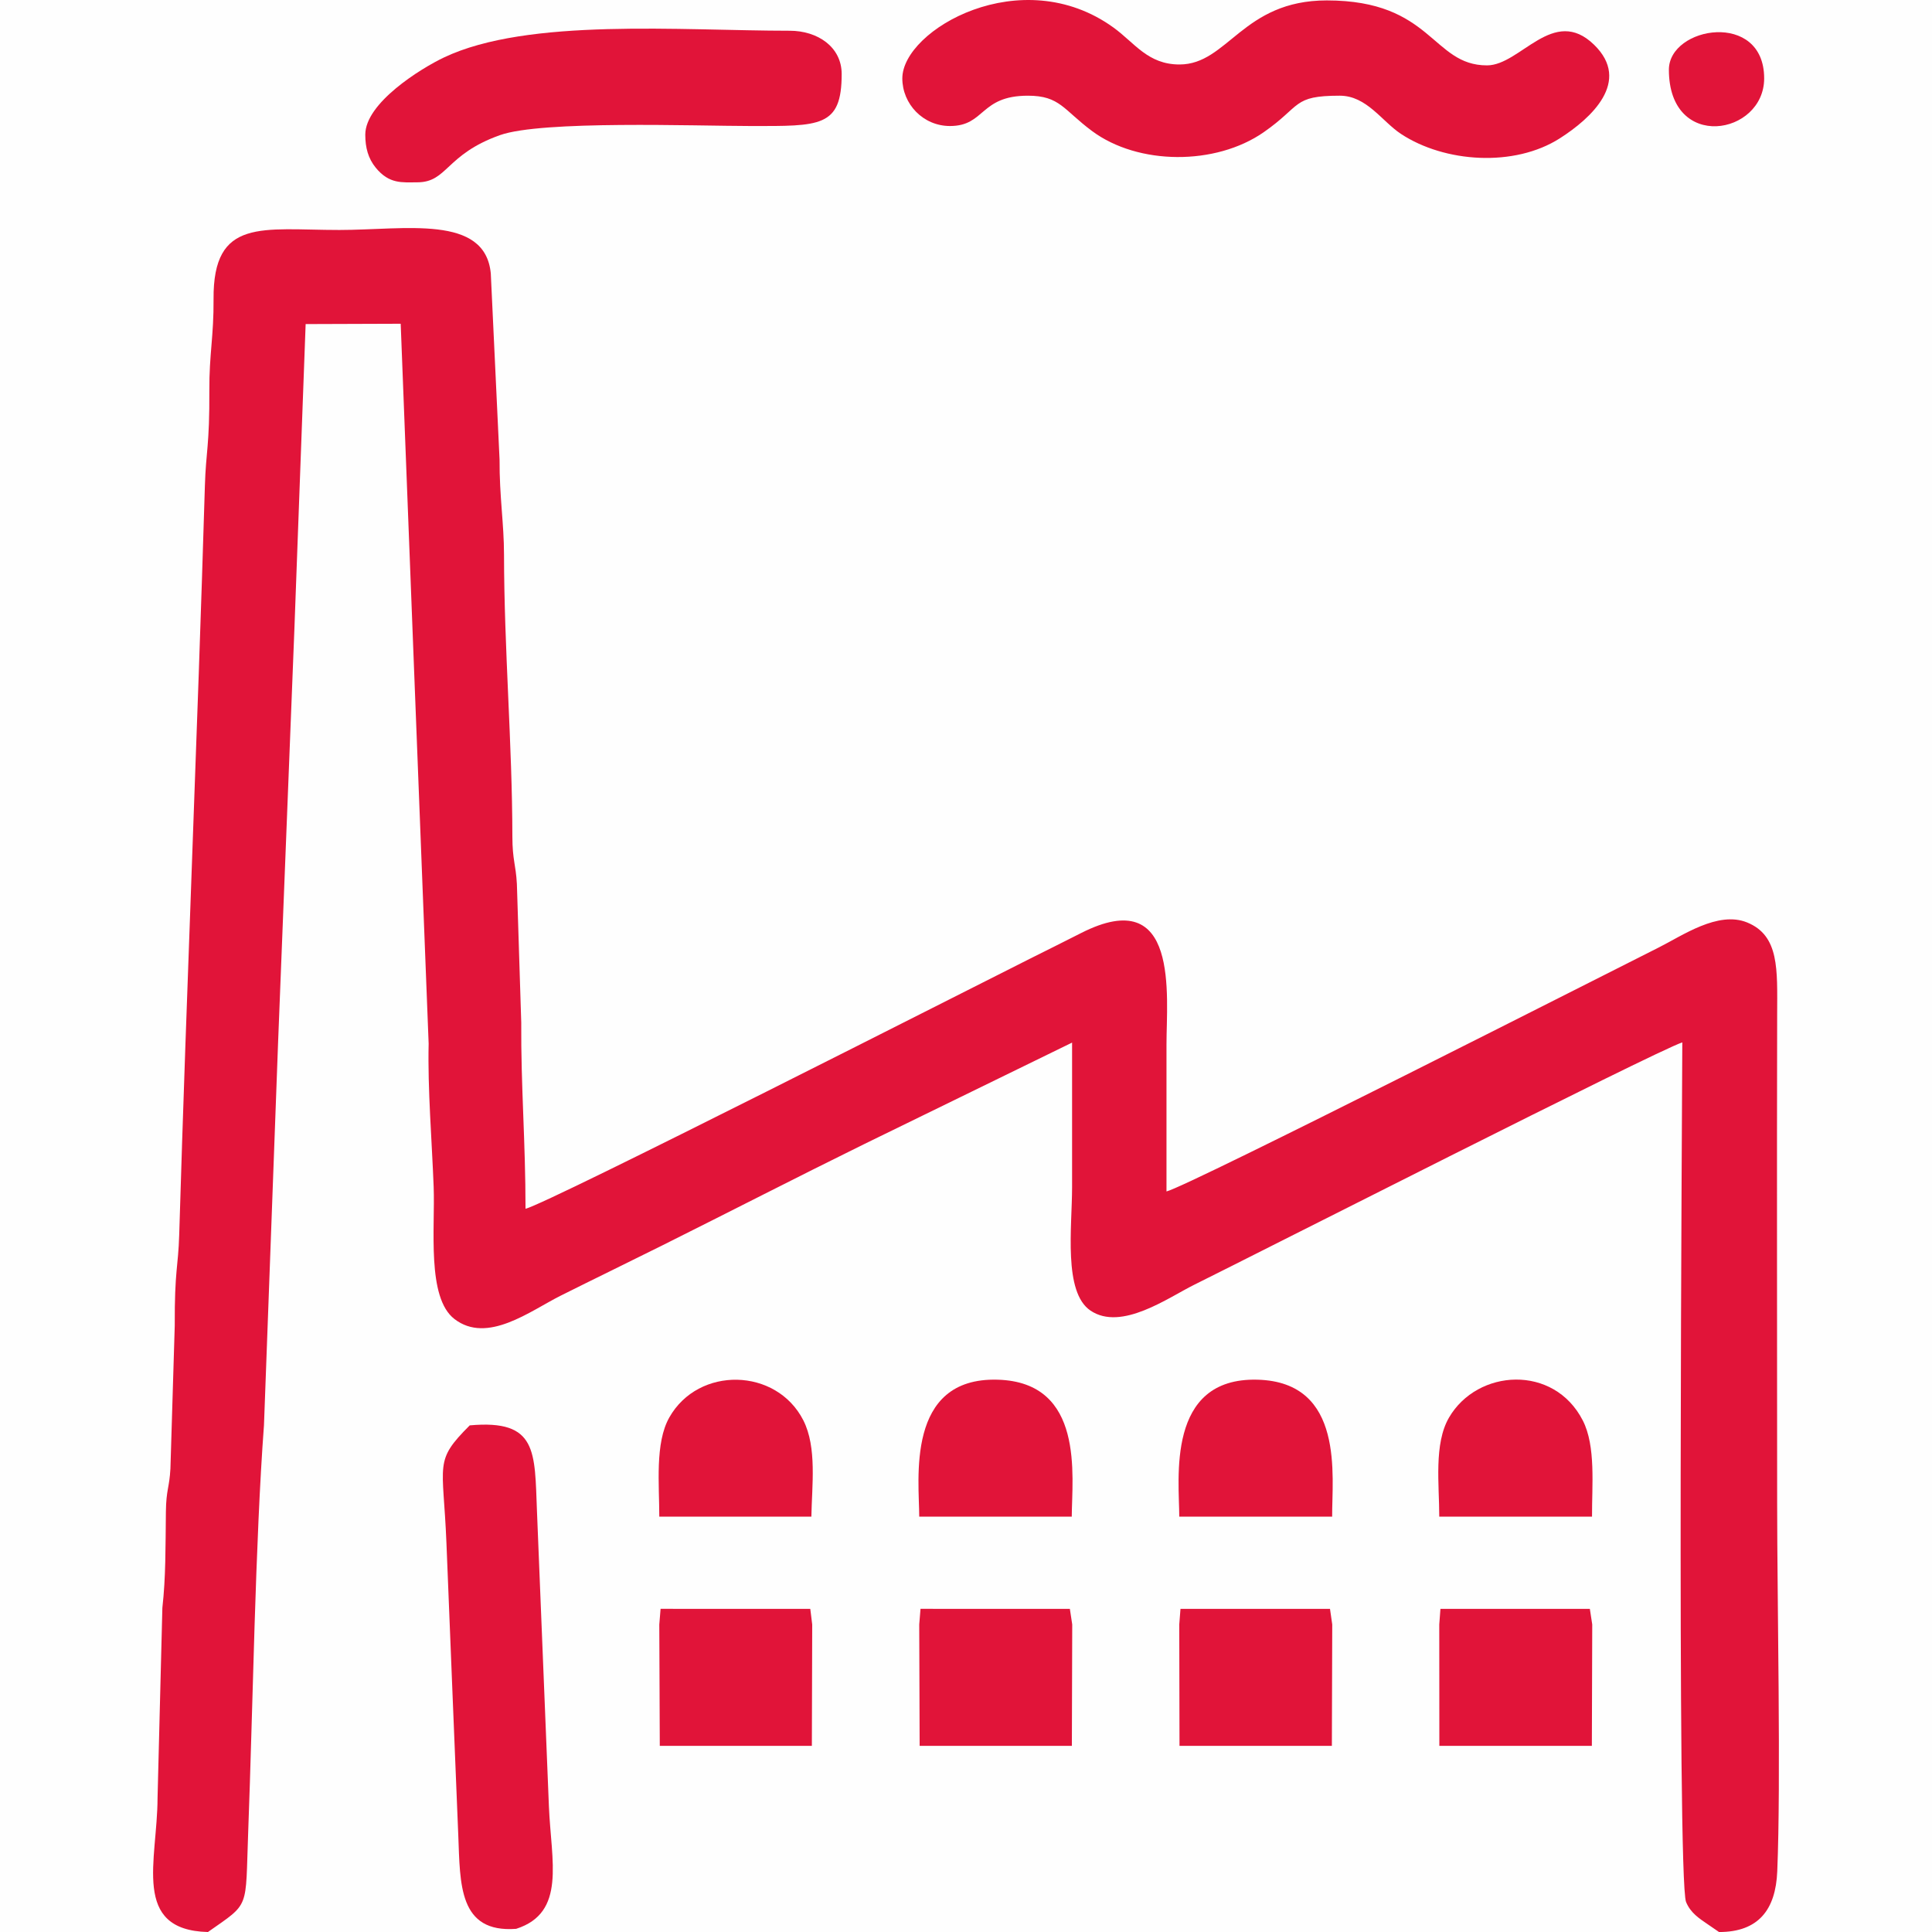
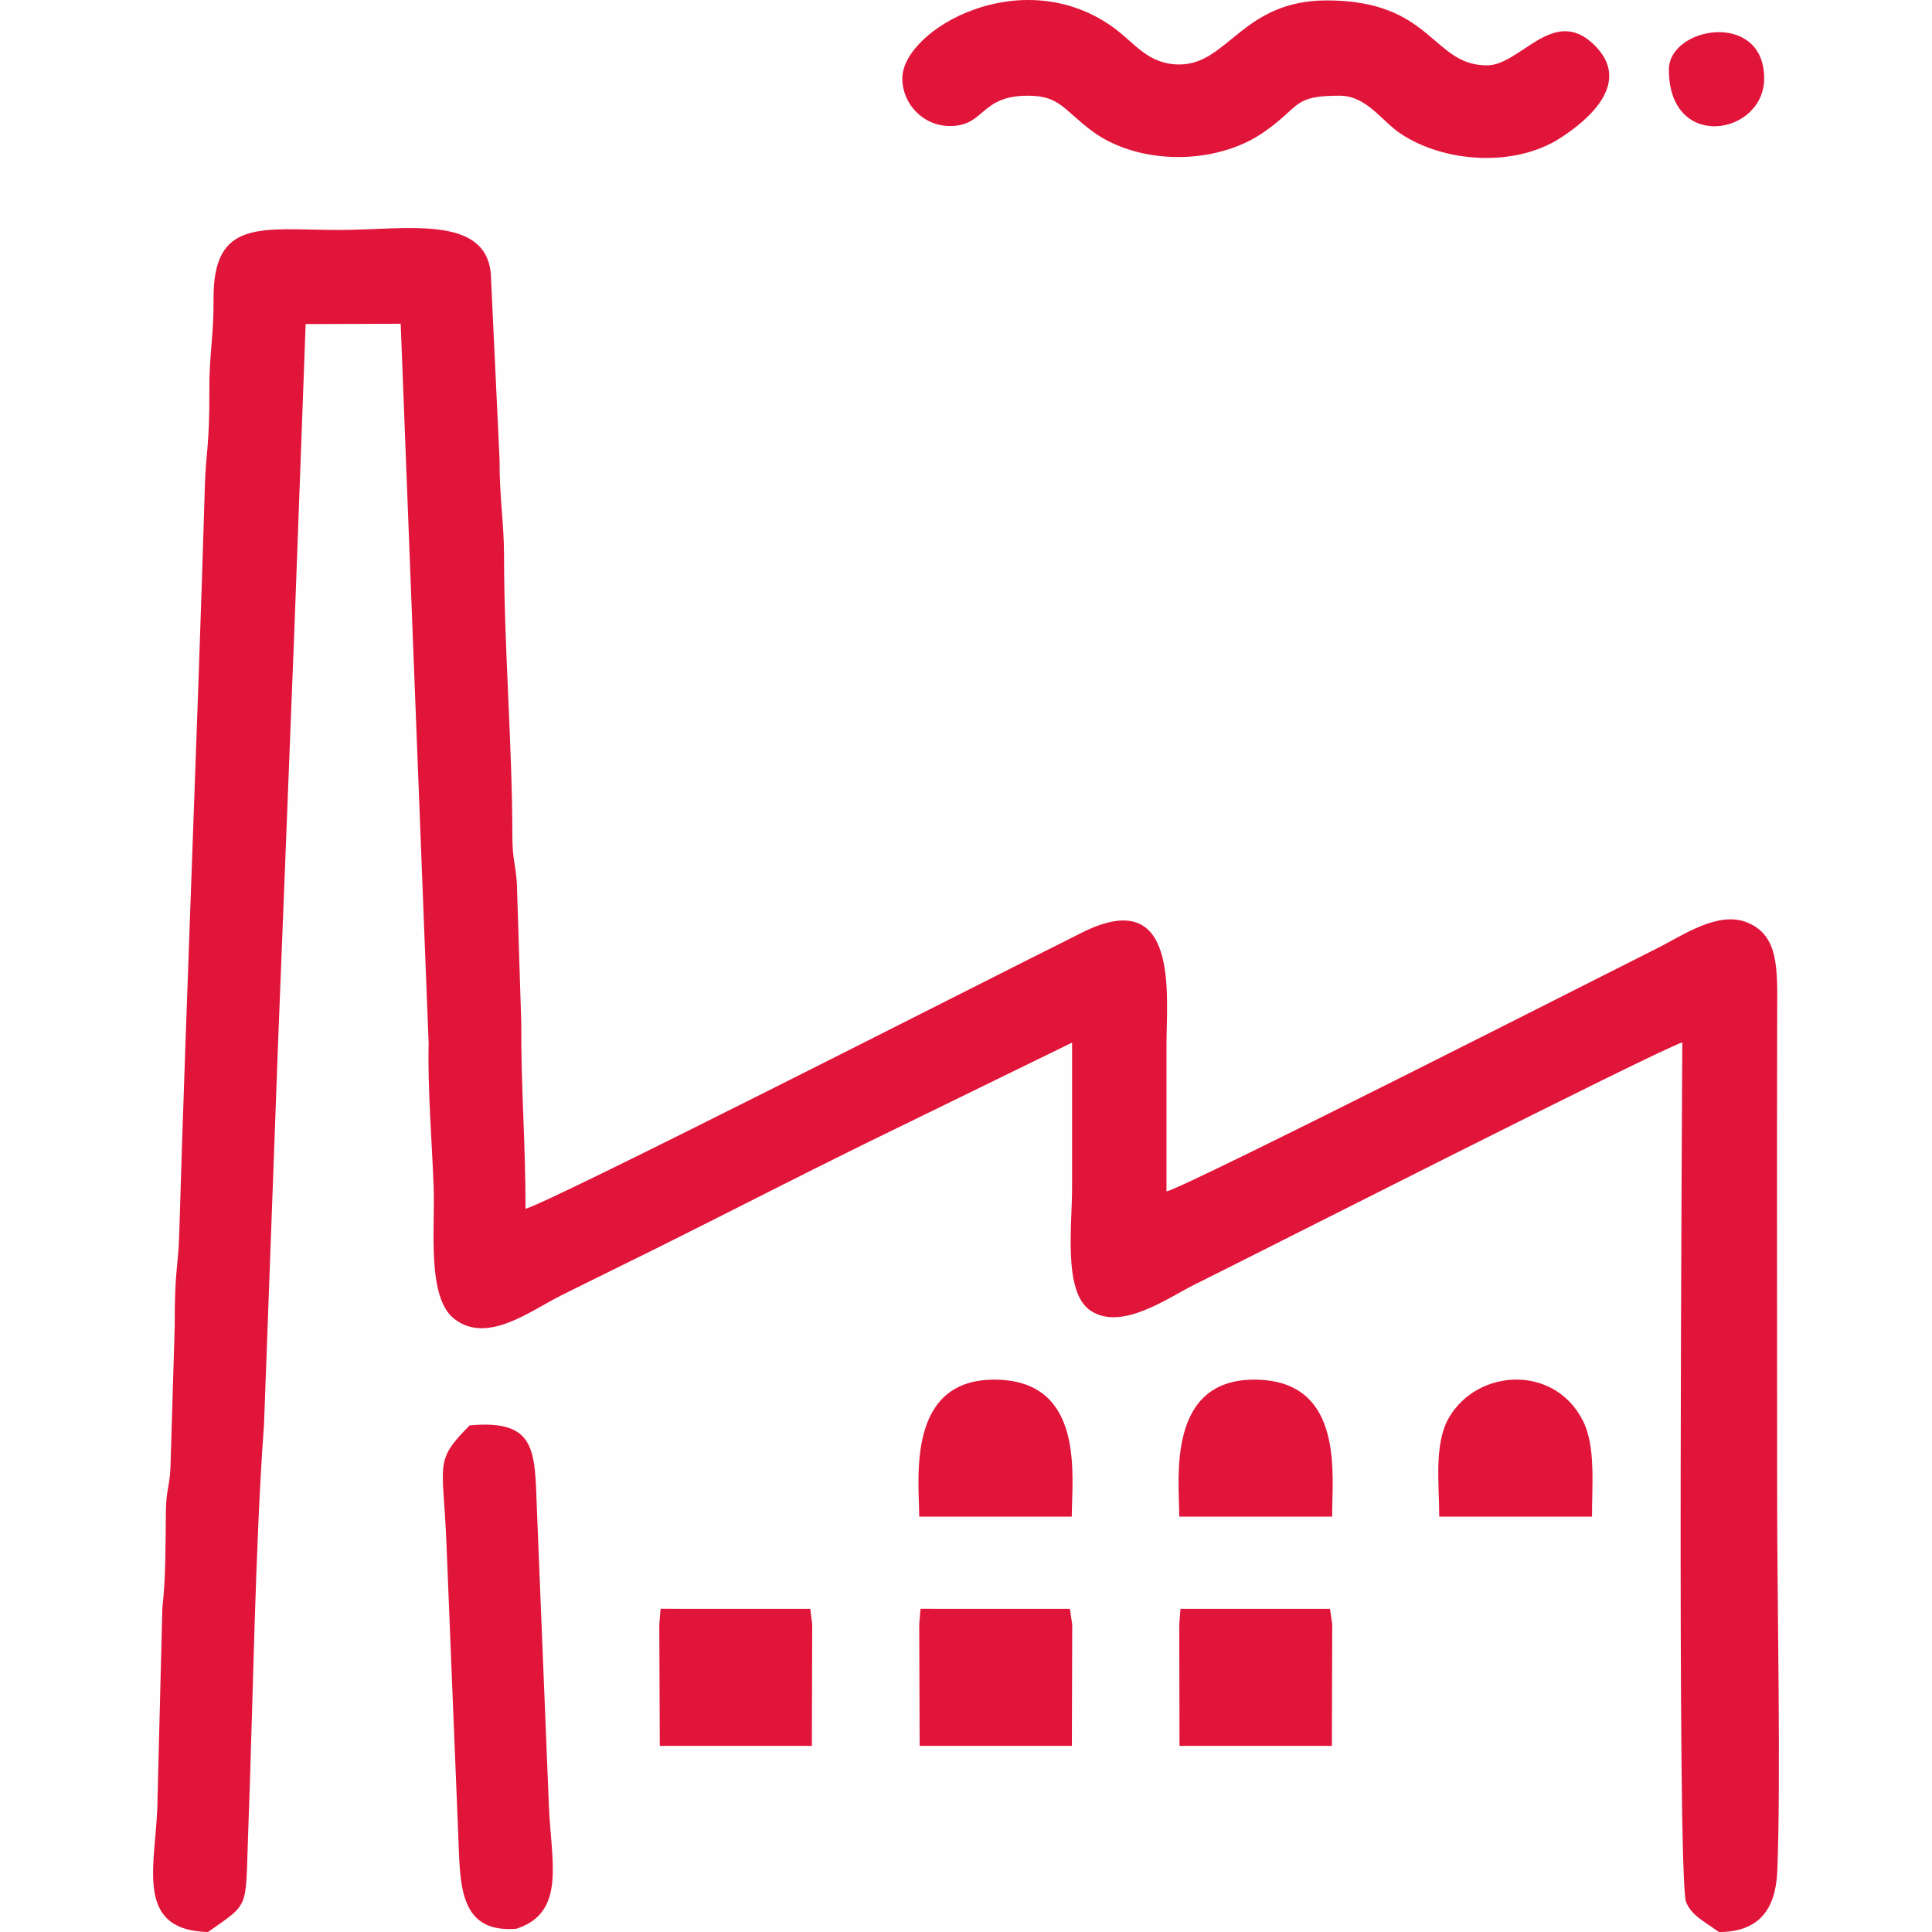
<svg xmlns="http://www.w3.org/2000/svg" xml:space="preserve" width="43.18mm" height="43.18mm" version="1.1" style="shape-rendering:geometricPrecision; text-rendering:geometricPrecision; image-rendering:optimizeQuality; fill-rule:evenodd; clip-rule:evenodd" viewBox="0 0 2424.18 2424.18">
  <defs>
    <style type="text/css">
   
    .fil0 {fill:#FEFEFE}
    .fil1 {fill:#E11439}
   
  </style>
  </defs>
  <g id="Слой_x0020_1">
    <rect class="fil0" x="-0" y="0" width="2424.18" height="2424.18" />
    <g id="_2241711268144">
      <path class="fil1" d="M260.92 2424.19c53.43,-37.5 46.79,-27.13 50.48,-124.99 5.95,-157.91 8.85,-363.69 19.82,-510.96l17.7 -479.97 20.51 -520.05 14.07 -381.59 119.27 -0.41 16.34 422.58 18.73 480.75c-1.35,56.59 4.12,122.35 6.29,179.74 1.96,51.74 -8.89,138.74 26,165.68 41.31,31.91 95.14,-10.1 133.29,-29.19 42.48,-21.27 84.05,-41.38 127.31,-62.97 85.82,-42.82 167.81,-85.03 253.02,-126.97l261.44 -127.64c0,60.44 0,120.88 0,181.32 0,50.41 -11.22,131.84 23.15,154.98 38.77,26.11 97.42,-16.31 130.51,-32.67 72.27,-35.7 576.24,-291.88 612.02,-303.92 0,40.65 -7.05,1050.05 4.72,1078.62 5.73,13.91 16.78,20.76 26.79,27.68l14.58 10c49.57,0 71.03,-28.1 73.04,-75.96 4.75,-113.28 -0.12,-340.43 -0.12,-462.03 0,-204.67 -0.47,-409.41 0.01,-614.07 0.13,-55.5 2.95,-98.15 -37.71,-114.71 -36.56,-14.89 -81.48,16.72 -110.83,31.39 -51.02,25.51 -590.74,299.85 -617.7,306.13 0,-61.59 0,-123.17 0,-184.76 0,-60.22 16.81,-202.3 -106.94,-139.56 -23.71,12.03 -41.25,20.74 -65.14,32.68 -65.02,32.51 -604.16,306.85 -632.18,313.38 0,-84.8 -5.83,-152.75 -5.36,-233.74l-5.48 -173.85c-1.33,-24.61 -5.6,-29.7 -5.65,-59.57 -0.16,-116.22 -10.33,-234.95 -10.49,-353.6 -0.06,-39.45 -5.79,-72.46 -5.6,-119.38l-11 -233.54c-7.14,-74.32 -107.59,-54.46 -190.08,-54.46 -96.53,0 -158.54,-15.97 -157.78,86.76 0.34,46.39 -5.51,69.16 -5.28,114.27 0.36,69.76 -4.31,77.01 -5.57,119.41 -9.49,317.18 -22.76,623.3 -32.25,940.47 -1.23,40.96 -5.87,43.44 -5.6,113.96l-5.42 179.34c-1.31,24.17 -5.33,26.07 -5.68,54.1 -0.57,45.77 -0.08,81.89 -4.42,120.56l-6.05 238.5c-0.11,78.53 -33.29,165.8 63.24,168.28z" />
      <path class="fil1" d="M1132.19 98.34c0,32.05 25.98,59.78 59.78,59.78 44.45,0 37.2,-38.04 97.82,-38.04 40.18,0 44.44,17.61 80.57,44.41 57.8,42.88 154.81,43.43 215.25,1.43 47.73,-33.17 35.74,-45.85 95.44,-45.85 33.86,0 52.8,32.15 76.95,48.04 54.66,35.95 142.05,42 199.29,5.4 39.33,-25.16 89.98,-71.41 42.99,-117.26 -51.24,-50 -92.32,25.78 -134.46,25.78 -69.29,0 -68.3,-81.51 -201.06,-81.51 -105.7,0 -124.01,80.38 -184.77,80.38 -39.82,0 -56.15,-27.05 -82.91,-46.38 -115.39,-83.37 -264.88,2.8 -264.88,63.82z" />
-       <path class="fil1" d="M458.34 168.98c0,16.27 3.64,29.78 13.02,41.32 17.09,21.01 33.44,18.46 52.18,18.46 38.1,0 35.5,-34.93 103.82,-59.21 52.48,-18.66 245.33,-11.48 314.62,-11.43 86.81,0.05 114.12,1.82 114.12,-65.21 0,-34 -30.13,-54.34 -65.21,-54.34 -136.27,0 -328.31,-16.58 -433.81,33.53 -28.83,13.69 -98.74,56.93 -98.74,96.89z" />
      <path class="fil1" d="M647.69 2420.19c62.92,-20.22 43.92,-84.32 41.05,-153.66l-14.97 -370.19c-3,-74.87 0.9,-115.57 -84.37,-107.85 -45.33,45.32 -33.32,46.24 -29.23,147.56 2.49,61.56 5,122.63 7.41,183.99 2.39,60.59 5.02,122.06 7.46,183.05 2.43,60.91 0.23,122.52 72.65,117.11z" />
-       <polygon class="fil1" points="1806.03,2190.62 1997.39,2190.62 1997.86,2038.3 1994.87,2018.75 1807.4,2018.7 1805.92,2038.36 " />
      <polygon class="fil1" points="1479.98,2190.62 1671.17,2190.62 1671.63,2038.31 1668.82,2018.75 1481.22,2018.7 1479.68,2038.36 " />
      <polygon class="fil1" points="1153.92,2190.62 1344.93,2190.62 1345.38,2038.31 1342.42,2018.75 1155.02,2018.69 1153.41,2038.36 " />
      <polygon class="fil1" points="827.87,2190.62 1018.69,2190.62 1019.12,2038.31 1016.71,2018.75 828.87,2018.69 827.25,2038.36 " />
      <path class="fil1" d="M1479.68 1903.02l191.85 0c-0.47,-49.88 16.46,-169.05 -93.84,-171.85 -115.07,-2.94 -98.01,125.42 -98.01,171.85z" />
      <path class="fil1" d="M1153.41 1903.02l191.39 0c0.17,-50.45 16.66,-168.86 -93.16,-171.85 -115.91,-3.17 -98.23,126.41 -98.23,171.85z" />
-       <path class="fil1" d="M827.25 1903.02l190.82 0c0.62,-38.51 7.19,-86.91 -10.08,-120.85 -33.68,-66.2 -131.57,-68.4 -168.19,-3.6 -18.14,32.12 -12.55,84.03 -12.55,124.45z" />
+       <path class="fil1" d="M827.25 1903.02l190.82 0z" />
      <path class="fil1" d="M1805.92 1903.02l191.67 0c-0.2,-38.71 4.97,-88.32 -11.55,-120.61 -36.23,-70.86 -132.26,-64.87 -167.87,-3.73 -19.21,32.98 -12.25,84.11 -12.25,124.34z" />
      <path class="fil1" d="M2094.04 87.47c0,103.18 119.55,82.29 119.55,10.87 0,-85.49 -119.55,-65.33 -119.55,-10.87z" />
    </g>
  </g>
</svg>